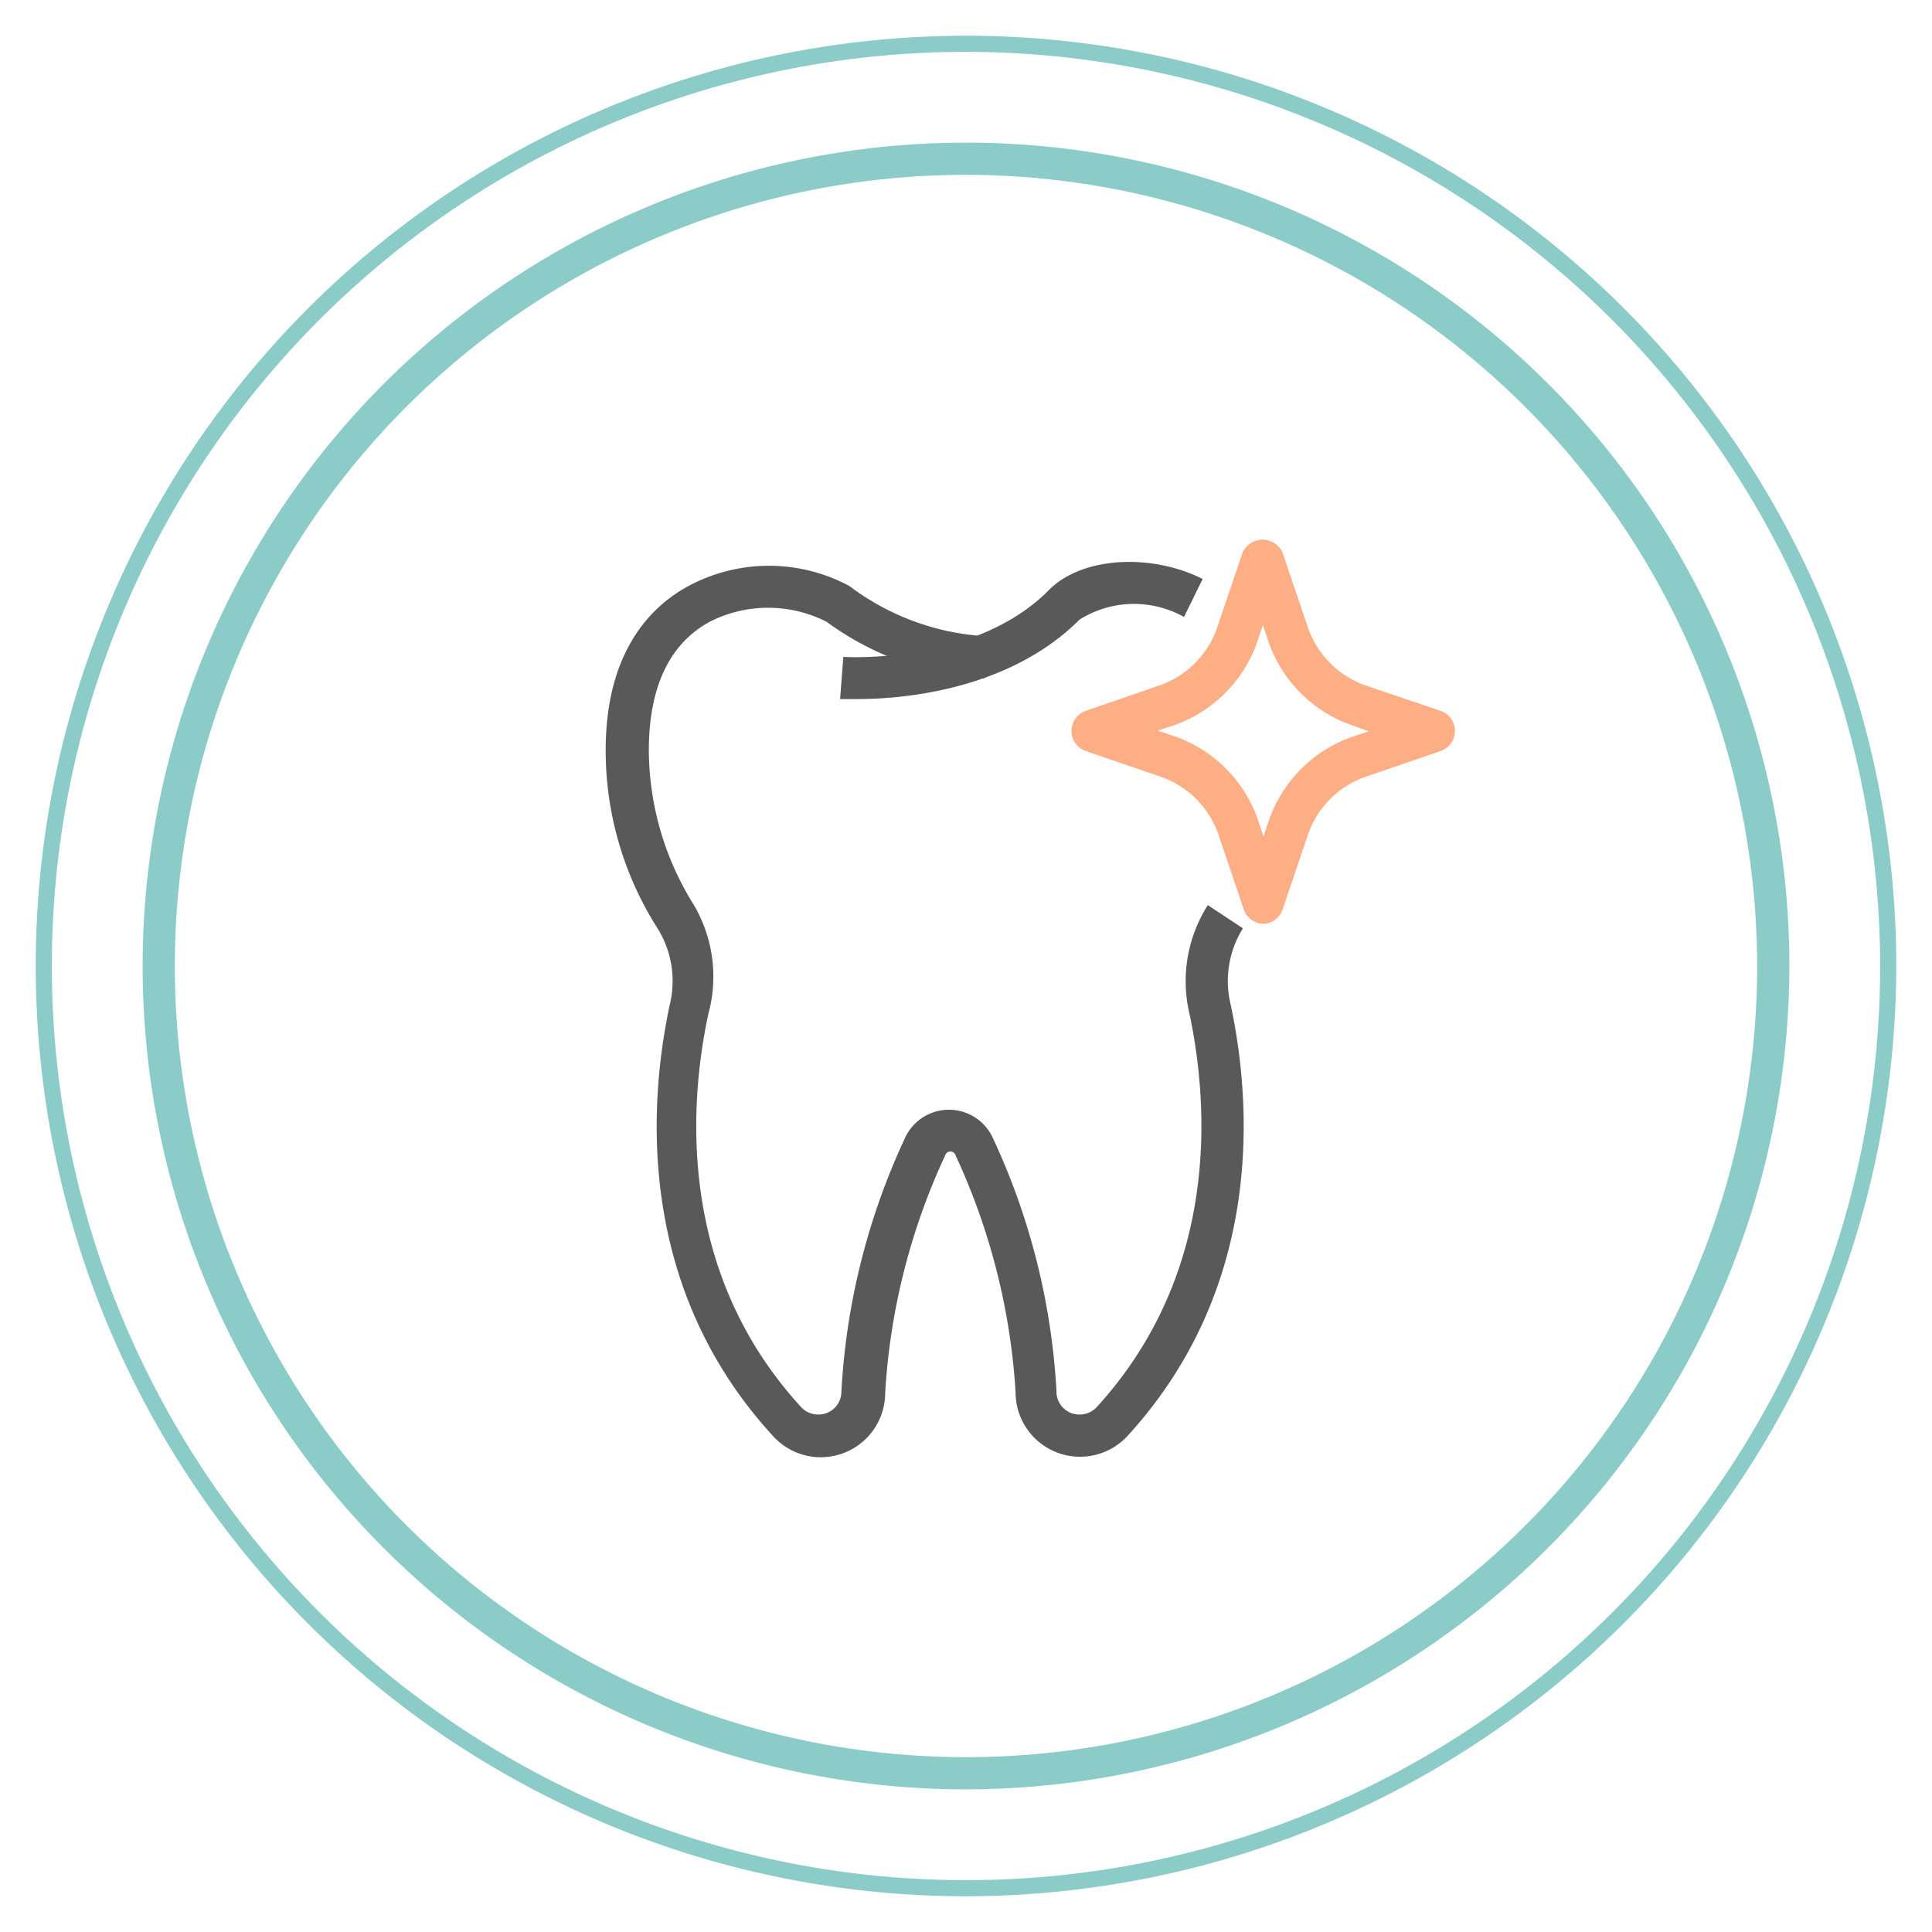
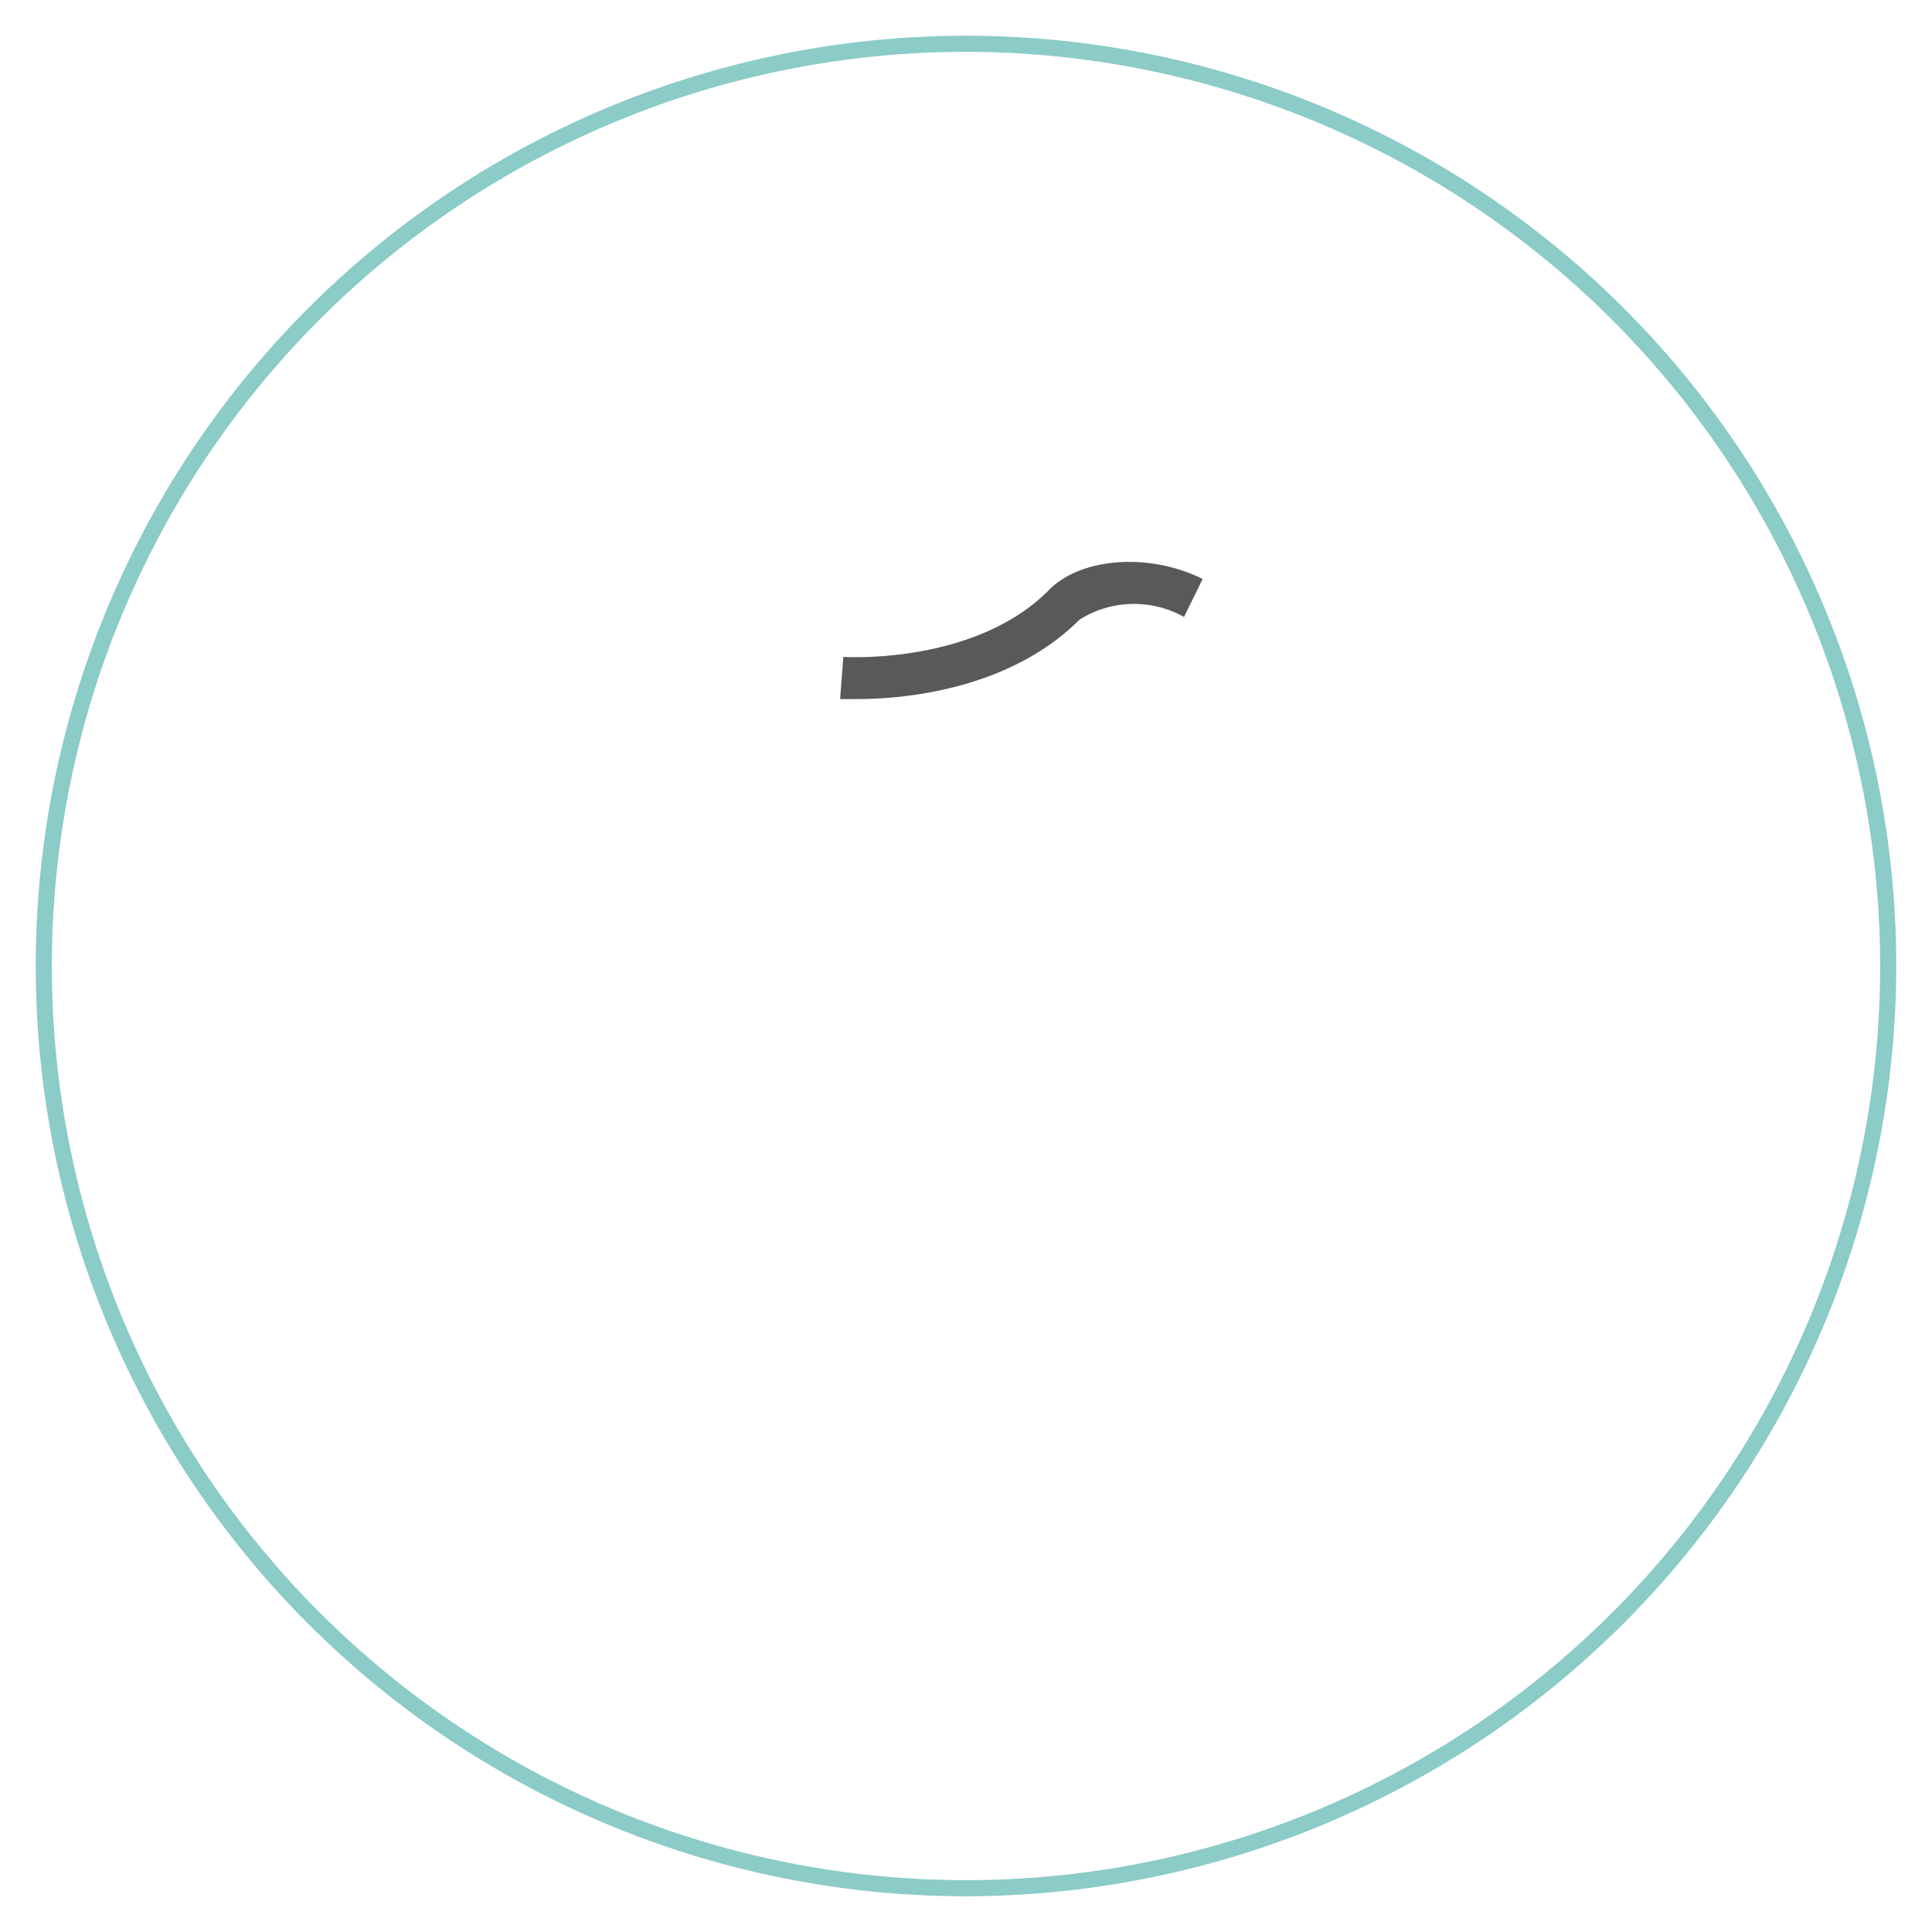
<svg xmlns="http://www.w3.org/2000/svg" id="Layer_1" data-name="Layer 1" viewBox="0 0 60 60">
  <defs>
    <style>.cls-1{fill:#8bcbc8;}.cls-2{fill:#595959;}.cls-3{fill:#fdae84;}</style>
  </defs>
  <title>icon</title>
  <path class="cls-1" d="M30,58.89A28.89,28.89,0,1,1,58.89,30,28.92,28.92,0,0,1,30,58.89ZM30,1.61A28.39,28.39,0,1,0,58.39,30,28.42,28.42,0,0,0,30,1.61Z" />
-   <path class="cls-1" d="M30,55.57A25.57,25.57,0,1,1,55.57,30,25.6,25.6,0,0,1,30,55.57ZM30,5.43A24.57,24.57,0,1,0,54.57,30,24.6,24.6,0,0,0,30,5.43Z" />
  <path class="cls-2" d="M26.63,21.71l-.54,0,.1-1.31s4.08.27,6.4-2.09c1-1,3.11-1.15,4.76-.33l-.58,1.18a3.18,3.18,0,0,0-3.24.08C31.3,21.47,27.94,21.71,26.63,21.71Z" />
-   <path class="cls-2" d="M33.54,45.24a2,2,0,0,1-2-2,20.39,20.39,0,0,0-1.86-7.35.17.17,0,0,0-.33,0,20.27,20.27,0,0,0-1.86,7.37A2,2,0,0,1,24,44.59c-4.28-4.67-3.84-10.39-3.2-13.39a3.09,3.09,0,0,0-.38-2.37,10.28,10.28,0,0,1-1.61-5.53c0-3.06,1.4-4.47,2.57-5.1a5.28,5.28,0,0,1,5,0,7.77,7.77,0,0,0,4.24,1.56l-.05,1.31a9.17,9.17,0,0,1-4.9-1.76,4,4,0,0,0-3.63,0c-1.23.67-1.89,2-1.89,4a9.1,9.1,0,0,0,1.39,4.78A4.39,4.39,0,0,1,22,31.48c-.59,2.75-1,8,2.89,12.23a.72.72,0,0,0,.53.22.71.71,0,0,0,.71-.71,21.32,21.32,0,0,1,2-7.93,1.5,1.5,0,0,1,2.68,0,21.35,21.35,0,0,1,2,7.91.71.71,0,0,0,.71.73.73.73,0,0,0,.53-.22c3.88-4.24,3.47-9.48,2.89-12.23a4.39,4.39,0,0,1,.57-3.37l1.09.72a3.09,3.09,0,0,0-.38,2.37c.64,3,1.07,8.72-3.2,13.39A2,2,0,0,1,33.54,45.24Z" />
-   <path class="cls-3" d="M39.25,28.69a.66.66,0,0,1-.62-.44l-.79-2.33a2.9,2.9,0,0,0-1.8-1.8l-2.33-.8a.66.66,0,0,1,0-1.24L36,21.29a2.9,2.9,0,0,0,1.8-1.8l.79-2.33a.68.68,0,0,1,1.24,0l.79,2.33a2.9,2.9,0,0,0,1.8,1.8l2.33.79a.66.66,0,0,1,0,1.24l-2.33.8a2.9,2.9,0,0,0-1.8,1.8l-.79,2.33A.66.66,0,0,1,39.25,28.69Zm-3.3-6,.51.17a4.21,4.21,0,0,1,2.61,2.61l.17.51.17-.51A4.21,4.21,0,0,1,42,22.88l.51-.17L42,22.53a4.22,4.22,0,0,1-2.61-2.61l-.17-.51-.17.51a4.21,4.21,0,0,1-2.61,2.61Z" />
</svg>